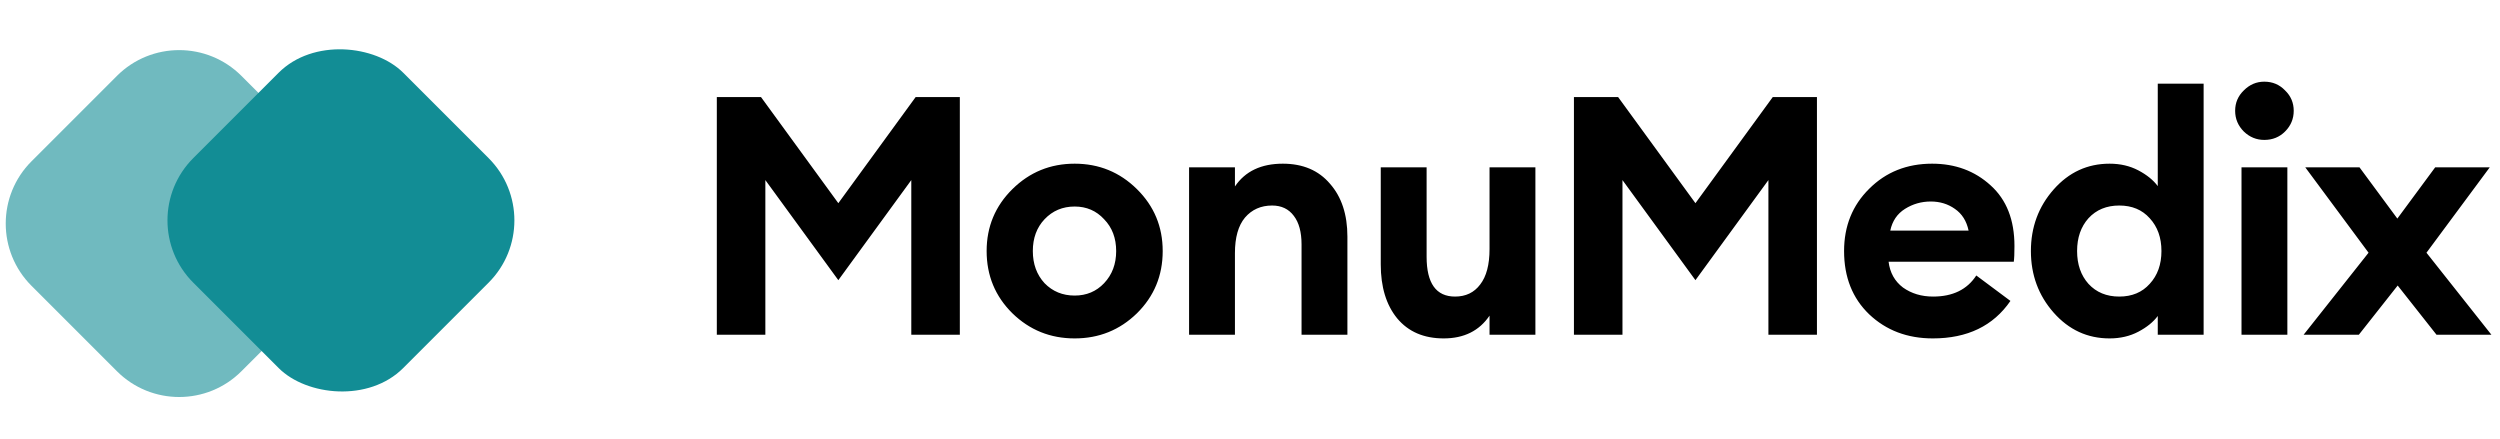
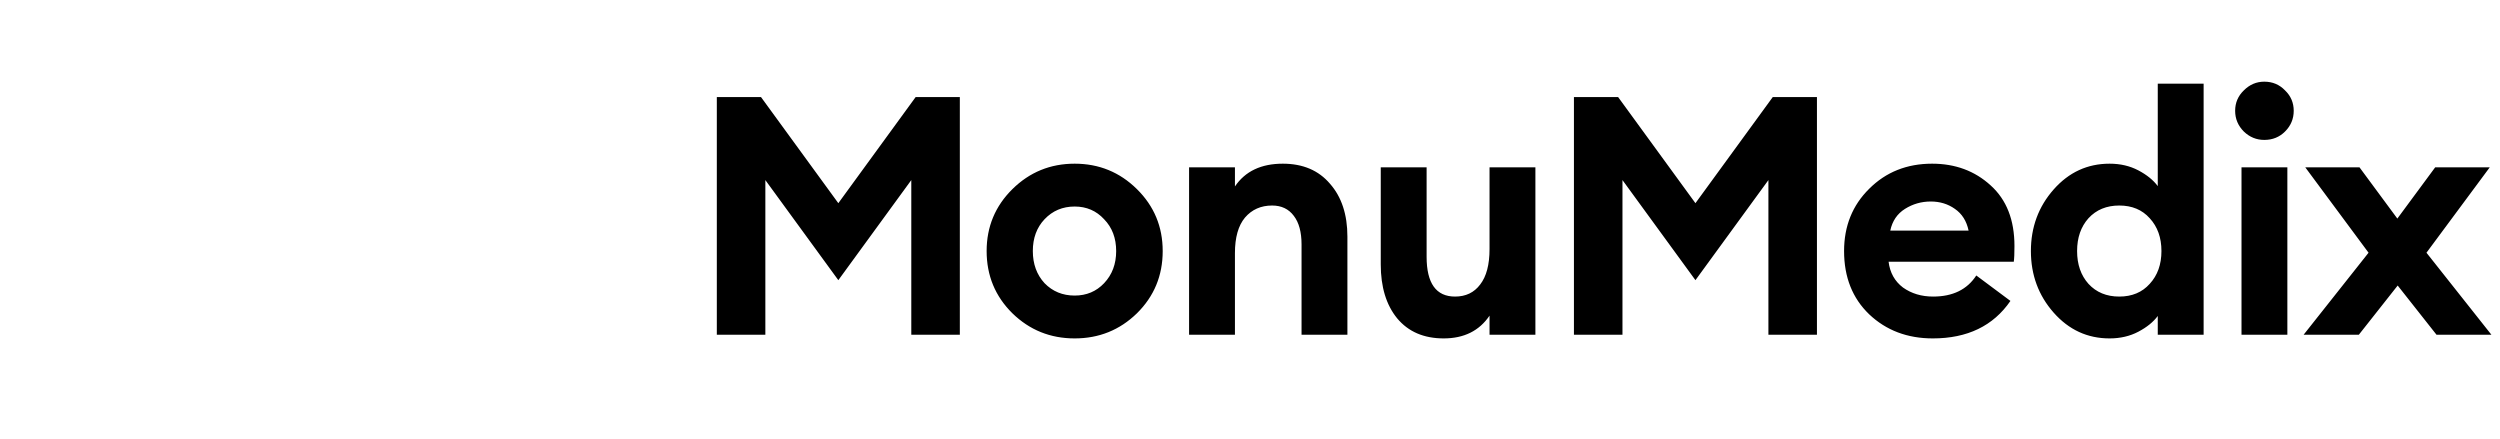
<svg xmlns="http://www.w3.org/2000/svg" width="239" height="42" viewBox="0 0 239 42" fill="none">
  <path d="M68.528 9.28H72.752L80.144 19.424L87.536 9.28H91.76V32H87.12V17.216L80.144 26.784L73.168 17.216V32H68.528V9.28ZM108.69 29.952C107.048 31.552 105.064 32.352 102.738 32.352C100.413 32.352 98.429 31.552 96.786 29.952C95.144 28.331 94.322 26.347 94.322 24C94.322 21.675 95.144 19.701 96.786 18.08C98.429 16.459 100.413 15.648 102.738 15.648C105.064 15.648 107.048 16.459 108.69 18.08C110.333 19.701 111.154 21.675 111.154 24C111.154 26.347 110.333 28.331 108.69 29.952ZM102.738 28.256C103.869 28.256 104.808 27.861 105.554 27.072C106.322 26.261 106.706 25.237 106.706 24C106.706 22.763 106.322 21.749 105.554 20.96C104.808 20.149 103.869 19.744 102.738 19.744C101.586 19.744 100.626 20.149 99.858 20.96C99.112 21.749 98.738 22.763 98.738 24C98.738 25.237 99.112 26.261 99.858 27.072C100.626 27.861 101.586 28.256 102.738 28.256ZM113.676 32V16H118.06V17.824C119.041 16.373 120.566 15.648 122.636 15.648C124.556 15.648 126.06 16.288 127.148 17.568C128.257 18.827 128.812 20.512 128.812 22.624V32H124.428V23.36C124.428 22.187 124.182 21.28 123.692 20.64C123.201 19.979 122.508 19.648 121.612 19.648C120.545 19.648 119.681 20.032 119.02 20.8C118.38 21.568 118.06 22.699 118.06 24.192V32H113.676ZM138.016 32.352C136.117 32.352 134.635 31.712 133.568 30.432C132.523 29.152 132 27.435 132 25.28V16H136.384V24.544C136.384 27.083 137.291 28.352 139.104 28.352C140.128 28.352 140.928 27.968 141.504 27.2C142.101 26.432 142.4 25.301 142.4 23.808V16H146.784V32H142.4V30.176C141.419 31.627 139.957 32.352 138.016 32.352ZM150.468 9.28H154.692L162.084 19.424L169.476 9.28H173.7V32H169.06V17.216L162.084 26.784L155.108 17.216V32H150.468V9.28ZM184.774 32.352C182.342 32.352 180.316 31.584 178.694 30.048C177.094 28.512 176.294 26.496 176.294 24C176.294 21.611 177.094 19.627 178.694 18.048C180.294 16.448 182.3 15.648 184.71 15.648C186.929 15.648 188.796 16.341 190.31 17.728C191.825 19.093 192.582 21.024 192.582 23.52C192.582 24.224 192.561 24.725 192.518 25.024H180.55C180.678 26.069 181.137 26.891 181.926 27.488C182.737 28.064 183.697 28.352 184.806 28.352C186.684 28.352 188.06 27.68 188.934 26.336L192.198 28.768C190.556 31.157 188.081 32.352 184.774 32.352ZM180.71 22.048H188.198C188.006 21.131 187.569 20.437 186.886 19.968C186.225 19.499 185.457 19.264 184.582 19.264C183.686 19.264 182.865 19.499 182.118 19.968C181.372 20.437 180.902 21.131 180.71 22.048ZM201.674 32.352C199.562 32.352 197.781 31.531 196.33 29.888C194.88 28.245 194.154 26.283 194.154 24C194.154 21.717 194.88 19.755 196.33 18.112C197.781 16.469 199.562 15.648 201.674 15.648C202.698 15.648 203.616 15.861 204.426 16.288C205.237 16.715 205.856 17.216 206.282 17.792V8H210.666V32H206.282V30.208C205.856 30.784 205.237 31.285 204.426 31.712C203.616 32.139 202.698 32.352 201.674 32.352ZM199.658 27.136C200.405 27.947 201.386 28.352 202.602 28.352C203.818 28.352 204.789 27.947 205.514 27.136C206.261 26.325 206.634 25.28 206.634 24C206.634 22.72 206.261 21.675 205.514 20.864C204.789 20.053 203.818 19.648 202.602 19.648C201.386 19.648 200.405 20.053 199.658 20.864C198.933 21.675 198.57 22.72 198.57 24C198.57 25.28 198.933 26.325 199.658 27.136ZM216.464 13.376C215.718 13.376 215.067 13.109 214.512 12.576C213.958 12.021 213.68 11.36 213.68 10.592C213.68 9.824 213.958 9.173 214.512 8.64C215.067 8.085 215.718 7.808 216.464 7.808C217.254 7.808 217.915 8.085 218.448 8.64C219.003 9.173 219.28 9.824 219.28 10.592C219.28 11.36 219.003 12.021 218.448 12.576C217.915 13.109 217.254 13.376 216.464 13.376ZM214.288 32V16H218.672V32H214.288ZM232.93 32L229.218 27.296L225.506 32H220.226L226.434 24.16L220.386 16H225.57L229.186 20.896L232.802 16H238.018L231.97 24.16L238.178 32H232.93Z" fill="black" />
-   <path opacity="0.6" d="M3.014 27.326C-0.274 24.038 -0.274 18.707 3.014 15.419L11.177 7.256C14.465 3.968 19.795 3.968 23.083 7.256L31.246 15.419C34.534 18.707 34.534 24.038 31.246 27.326L23.083 35.488C19.795 38.776 14.465 38.776 11.177 35.488L3.014 27.326Z" fill="#128D95" />
-   <rect x="12.523" y="21.069" width="28.383" height="28.383" rx="8.419" transform="rotate(-45 12.523 21.069)" fill="#128D95" />
</svg>